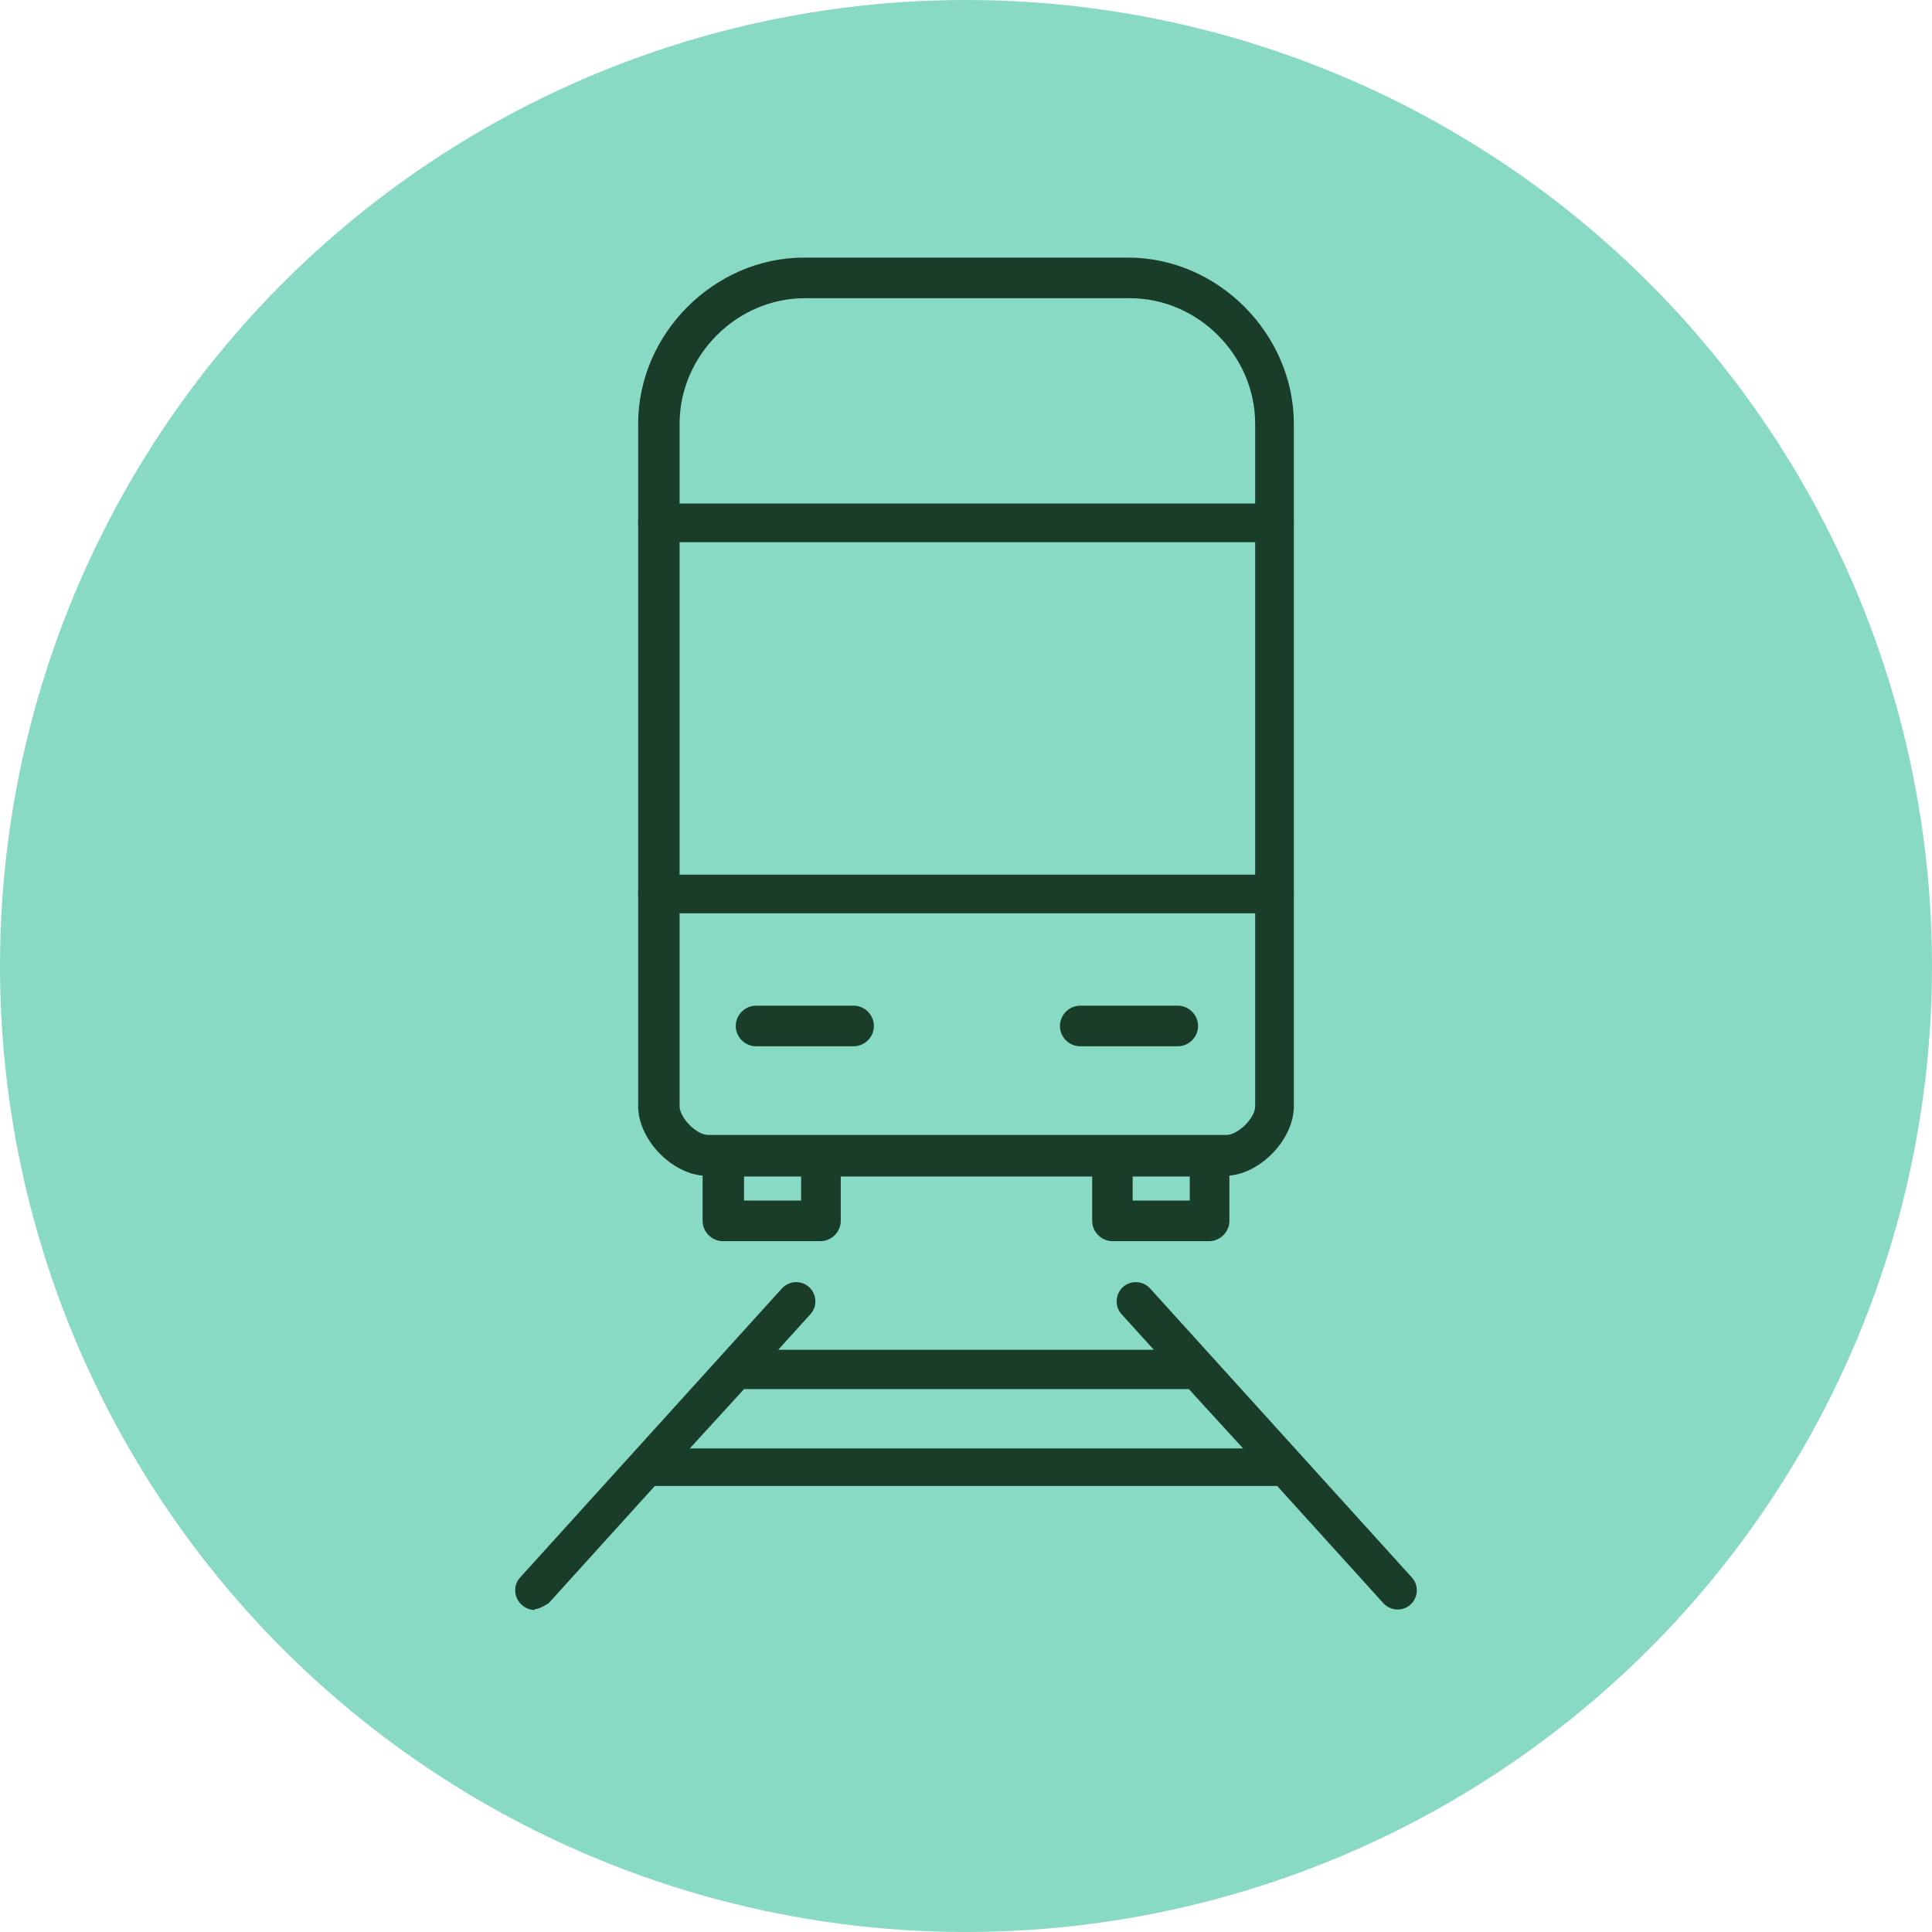
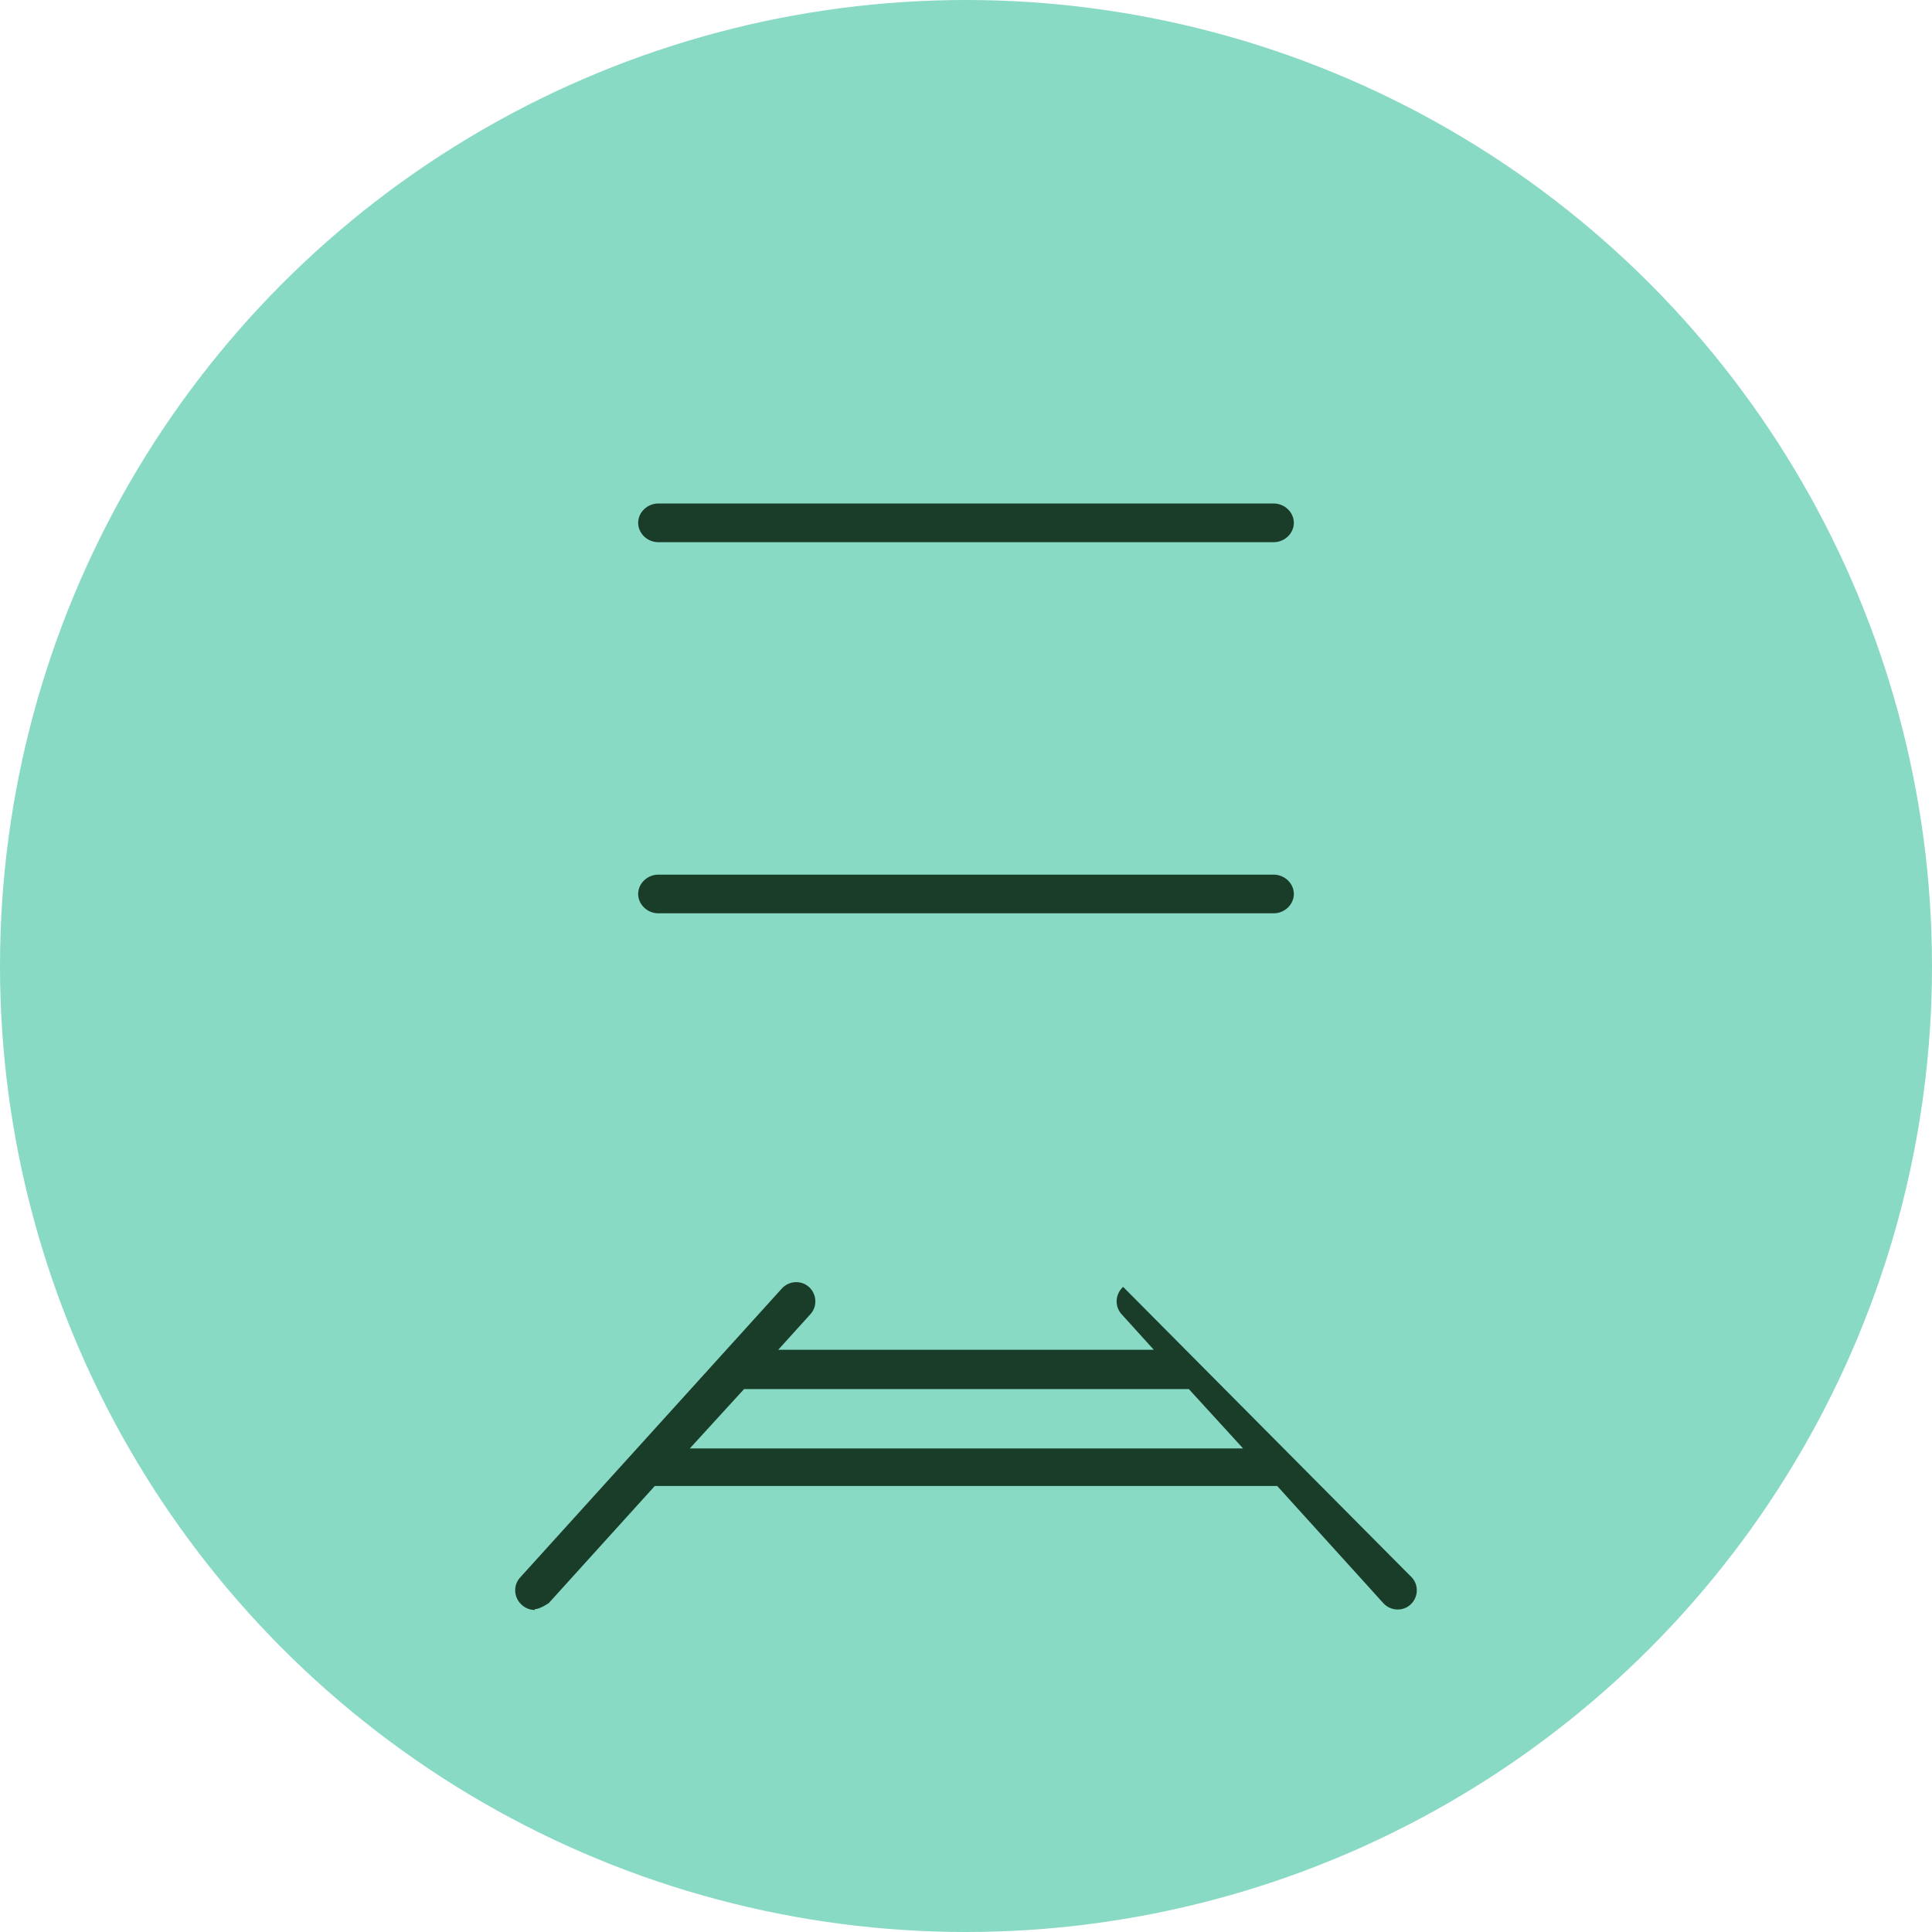
<svg xmlns="http://www.w3.org/2000/svg" width="45" height="45" viewBox="0 0 45 45" fill="none">
  <circle cx="22.5" cy="22.5" r="22.5" fill="#89DAC5" />
-   <path d="M28.184 28.909H25.91C25.653 28.909 25.439 28.694 25.439 28.436V27.403H19.583V28.436C19.583 28.694 19.368 28.909 19.111 28.909H16.837C16.58 28.909 16.365 28.694 16.365 28.436V27.382C15.614 27.317 14.864 26.521 14.864 25.768V9.872C14.864 7.764 16.644 6 18.725 6H26.275C28.377 6 30.136 7.785 30.136 9.872V25.768C30.136 26.521 29.386 27.317 28.635 27.382V28.436C28.635 28.694 28.42 28.909 28.163 28.909H28.184ZM26.382 27.963H27.712V27.403H26.382V27.963ZM17.33 27.963H18.66V27.403H17.33V27.963ZM18.746 6.946C17.159 6.946 15.829 8.28 15.829 9.872V25.768C15.829 26.027 16.215 26.435 16.494 26.435H28.57C28.828 26.435 29.235 26.048 29.235 25.768V9.872C29.235 8.28 27.905 6.946 26.318 6.946H18.767H18.746ZM27.433 24.37H25.16C24.902 24.37 24.688 24.155 24.688 23.897C24.688 23.639 24.902 23.424 25.16 23.424H27.433C27.691 23.424 27.905 23.639 27.905 23.897C27.905 24.155 27.691 24.37 27.433 24.37ZM19.883 24.37H17.609C17.352 24.37 17.137 24.155 17.137 23.897C17.137 23.639 17.352 23.424 17.609 23.424H19.883C20.14 23.424 20.355 23.639 20.355 23.897C20.355 24.155 20.14 24.37 19.883 24.37Z" fill="#1A3D29" />
  <path d="M29.665 21.273H15.335C15.078 21.273 14.864 21.068 14.864 20.822C14.864 20.576 15.078 20.372 15.335 20.372H29.665C29.922 20.372 30.136 20.576 30.136 20.822C30.136 21.068 29.922 21.273 29.665 21.273ZM29.665 12.629H15.335C15.078 12.629 14.864 12.424 14.864 12.178C14.864 11.932 15.078 11.727 15.335 11.727H29.665C29.922 11.727 30.136 11.932 30.136 12.178C30.136 12.424 29.922 12.629 29.665 12.629Z" fill="#1A3D29" />
-   <path d="M12.457 37.5C12.355 37.5 12.233 37.459 12.151 37.378C11.968 37.215 11.947 36.931 12.111 36.747L18.208 30.015C18.371 29.832 18.656 29.811 18.84 29.974C19.023 30.137 19.044 30.422 18.881 30.605L18.126 31.439H26.874L26.119 30.605C25.956 30.422 25.977 30.137 26.16 29.974C26.344 29.811 26.629 29.832 26.792 30.015L32.889 36.747C33.053 36.931 33.032 37.215 32.849 37.378C32.665 37.541 32.38 37.52 32.217 37.337L29.749 34.612C29.749 34.612 29.729 34.612 29.708 34.612H15.251L12.784 37.337C12.784 37.337 12.58 37.48 12.457 37.48V37.5ZM16.067 33.737H28.954L27.69 32.354H17.331L16.067 33.737Z" fill="#1A3D29" />
+   <path d="M12.457 37.5C12.355 37.5 12.233 37.459 12.151 37.378C11.968 37.215 11.947 36.931 12.111 36.747L18.208 30.015C18.371 29.832 18.656 29.811 18.84 29.974C19.023 30.137 19.044 30.422 18.881 30.605L18.126 31.439H26.874L26.119 30.605C25.956 30.422 25.977 30.137 26.16 29.974L32.889 36.747C33.053 36.931 33.032 37.215 32.849 37.378C32.665 37.541 32.38 37.52 32.217 37.337L29.749 34.612C29.749 34.612 29.729 34.612 29.708 34.612H15.251L12.784 37.337C12.784 37.337 12.58 37.48 12.457 37.48V37.5ZM16.067 33.737H28.954L27.69 32.354H17.331L16.067 33.737Z" fill="#1A3D29" />
</svg>